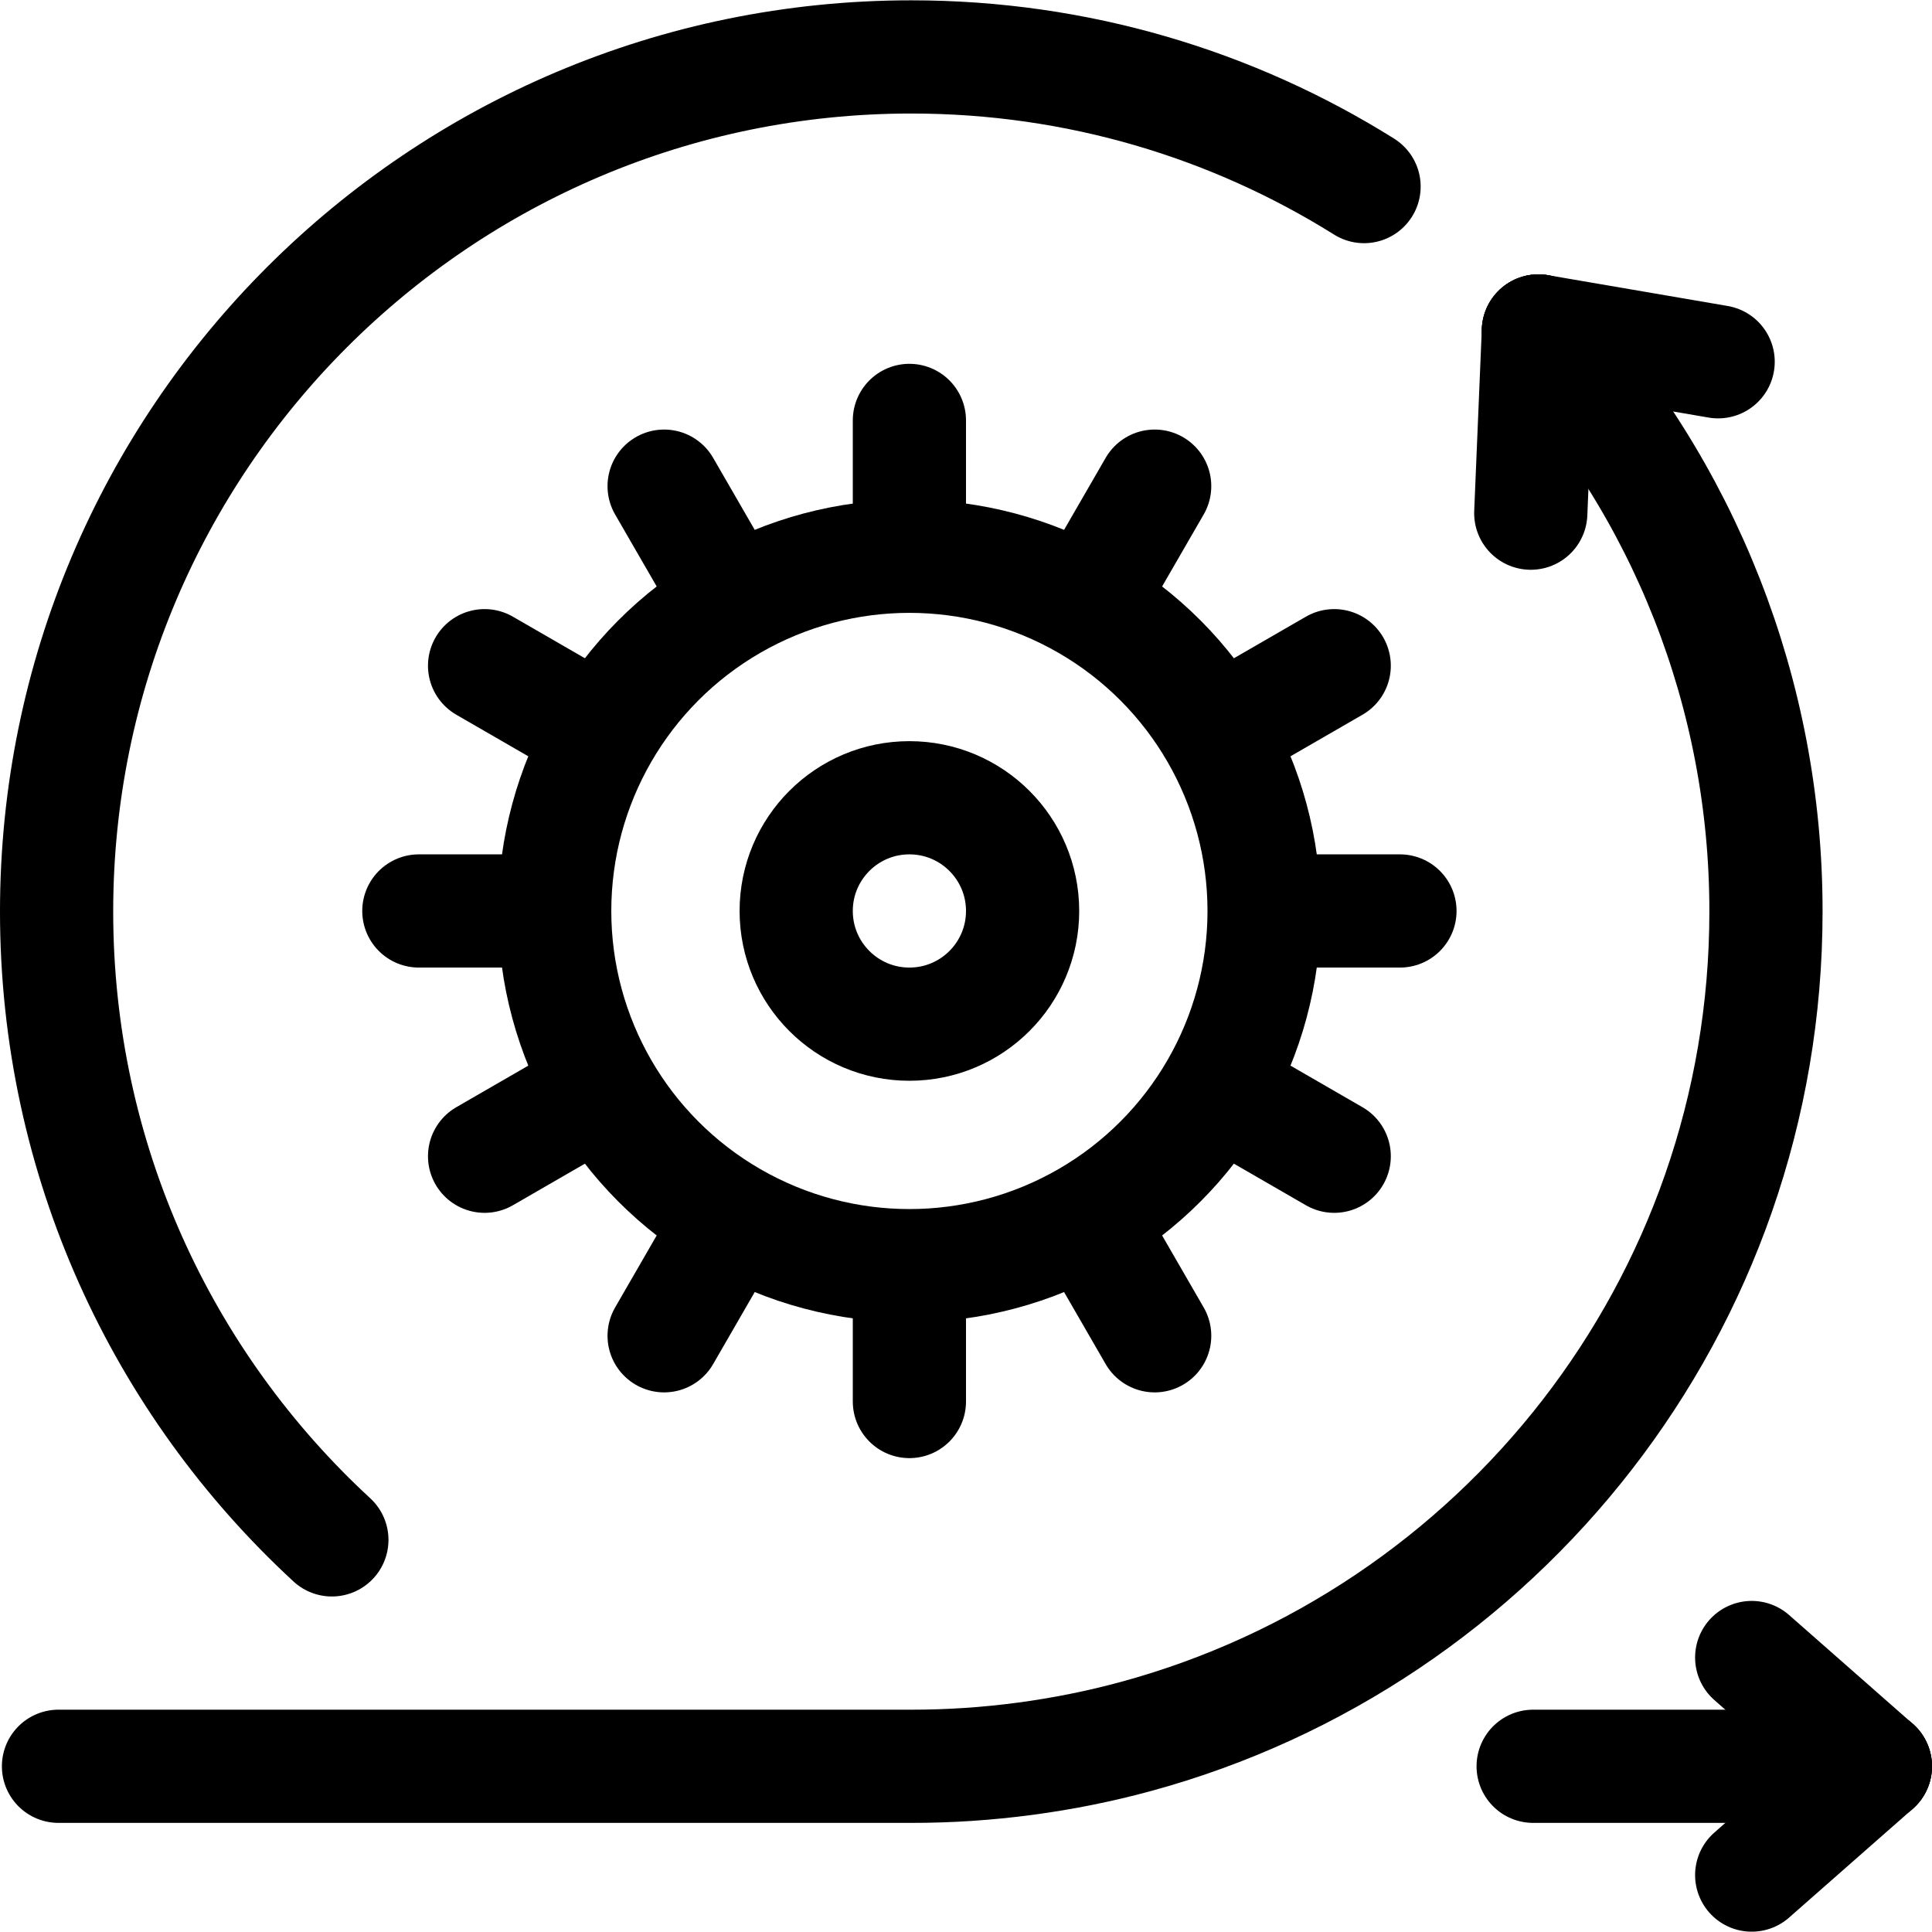
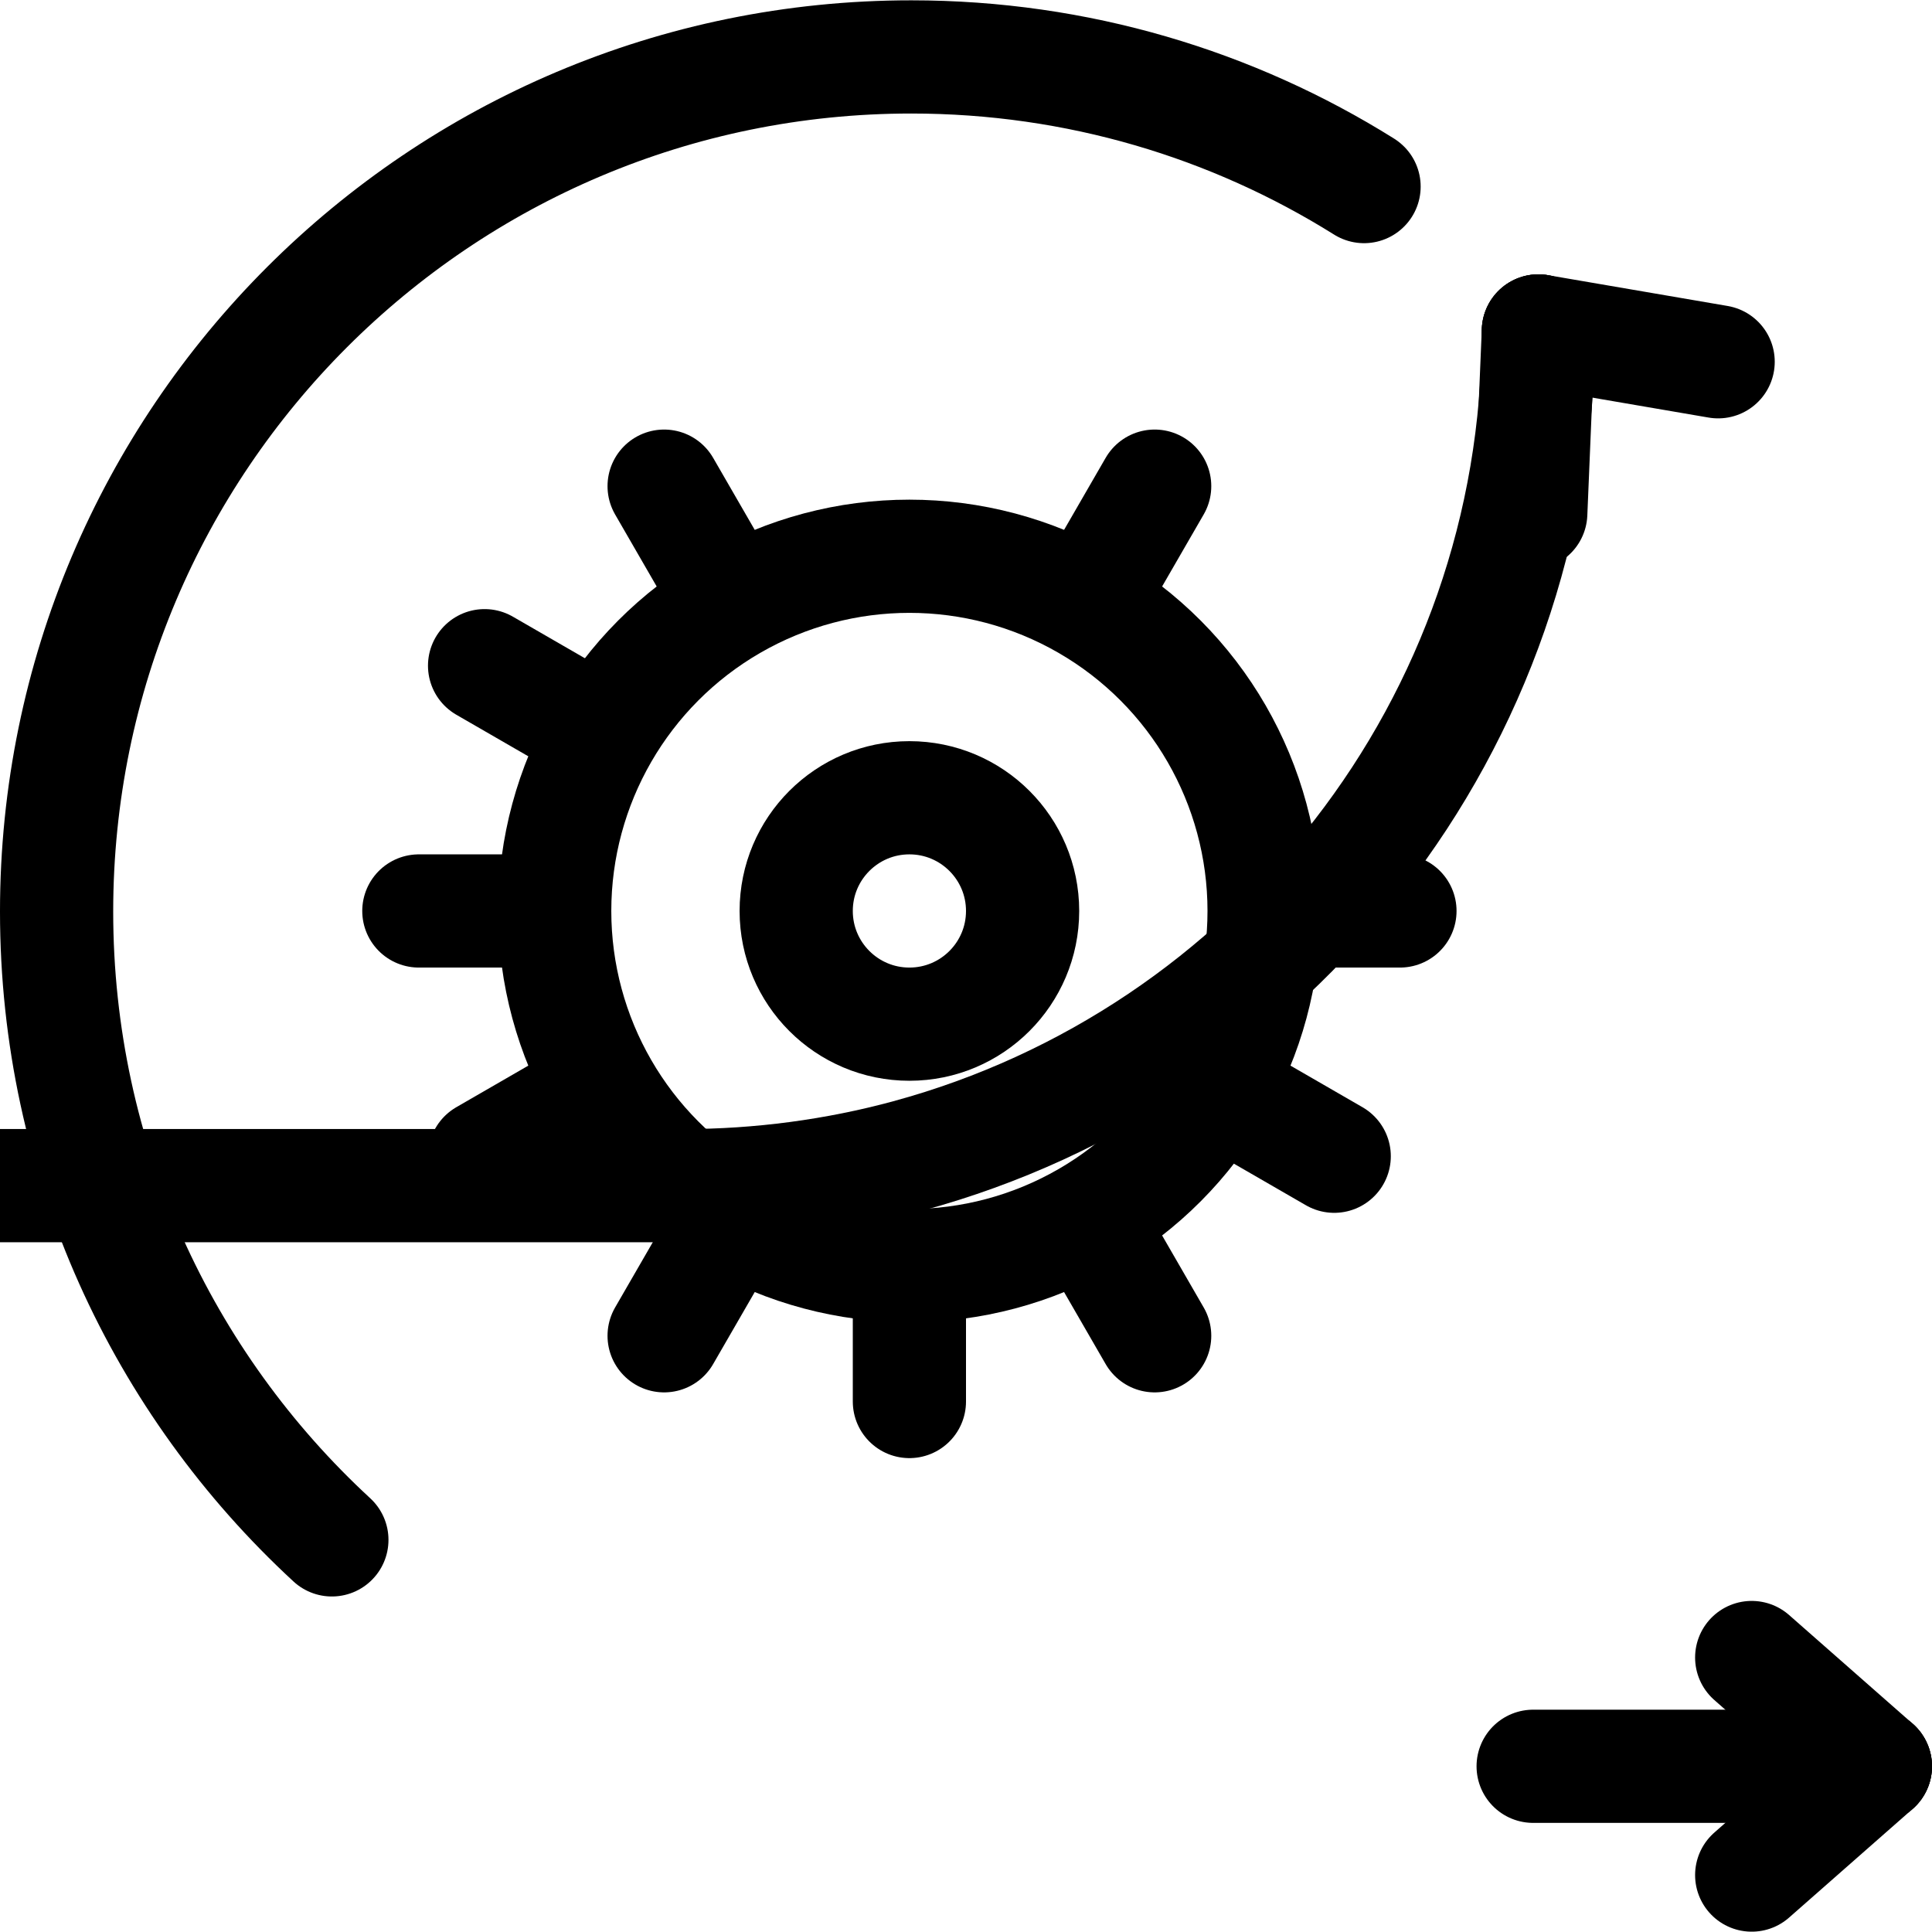
<svg xmlns="http://www.w3.org/2000/svg" version="1.1" id="Capa_1" x="0px" y="0px" viewBox="0 0 512 512" style="enable-background:new 0 0 512 512;" xml:space="preserve" width="512" height="512">
  <g>
    <line style="fill:none;stroke:#000000;stroke-width:30;stroke-linecap:round;stroke-linejoin:round;stroke-miterlimit:10;" x1="497" y1="468.085" x2="406.3" y2="468.085" />
    <g>
      <line style="fill:none;stroke:#000000;stroke-width:30;stroke-linecap:round;stroke-linejoin:round;stroke-miterlimit:10;" x1="496.997" y1="468.088" x2="464.219" y2="439.261" />
      <line style="fill:none;stroke:#000000;stroke-width:30;stroke-linecap:round;stroke-linejoin:round;stroke-miterlimit:10;" x1="496.997" y1="468.088" x2="464.219" y2="496.915" />
    </g>
    <g>
-       <path style="fill:none;stroke:#000000;stroke-width:30;stroke-linecap:round;stroke-linejoin:round;stroke-miterlimit:10;" d="&#10;&#09;&#09;&#09;M407.69,87.705c38.636,41.664,60.356,96.359,60.31,153.88c0,104.51-70.78,192.48-167.02,218.61c-18.98,5.17-39.41,7.92-59.48,7.89&#10;&#09;&#09;&#09;h-226" />
+       <path style="fill:none;stroke:#000000;stroke-width:30;stroke-linecap:round;stroke-linejoin:round;stroke-miterlimit:10;" d="&#10;&#09;&#09;&#09;M407.69,87.705c0,104.51-70.78,192.48-167.02,218.61c-18.98,5.17-39.41,7.92-59.48,7.89&#10;&#09;&#09;&#09;h-226" />
      <path style="fill:none;stroke:#000000;stroke-width:30;stroke-linecap:round;stroke-linejoin:round;stroke-miterlimit:10;" d="&#10;&#09;&#09;&#09;M361.49,49.445c-0.01-0.01-0.02-0.01-0.03-0.02c-34.78-21.76-75.91-34.34-119.96-34.34c-125.09,0-226.5,101.41-226.5,226.5&#10;&#09;&#09;&#09;c0,65.84,28.1,125.12,72.95,166.5" />
    </g>
    <g>
      <circle style="fill:none;stroke:#000000;stroke-width:30;stroke-linecap:round;stroke-linejoin:round;stroke-miterlimit:10;" cx="241" cy="241.415" r="30" />
      <circle style="fill:none;stroke:#000000;stroke-width:30;stroke-linecap:round;stroke-linejoin:round;stroke-miterlimit:10;" cx="241" cy="241.415" r="94" />
      <line style="fill:none;stroke:#000000;stroke-width:30;stroke-linecap:round;stroke-linejoin:round;stroke-miterlimit:10;" x1="193.49" y1="159.125" x2="176" y2="128.835" />
      <line style="fill:none;stroke:#000000;stroke-width:30;stroke-linecap:round;stroke-linejoin:round;stroke-miterlimit:10;" x1="158.71" y1="193.905" x2="128.42" y2="176.415" />
      <line style="fill:none;stroke:#000000;stroke-width:30;stroke-linecap:round;stroke-linejoin:round;stroke-miterlimit:10;" x1="146" y1="241.415" x2="111" y2="241.415" />
      <line style="fill:none;stroke:#000000;stroke-width:30;stroke-linecap:round;stroke-linejoin:round;stroke-miterlimit:10;" x1="158.71" y1="288.925" x2="128.42" y2="306.415" />
      <line style="fill:none;stroke:#000000;stroke-width:30;stroke-linecap:round;stroke-linejoin:round;stroke-miterlimit:10;" x1="193.49" y1="323.705" x2="176" y2="353.995" />
      <line style="fill:none;stroke:#000000;stroke-width:30;stroke-linecap:round;stroke-linejoin:round;stroke-miterlimit:10;" x1="241" y1="371.415" x2="241" y2="336.415" />
-       <line style="fill:none;stroke:#000000;stroke-width:30;stroke-linecap:round;stroke-linejoin:round;stroke-miterlimit:10;" x1="241" y1="146.415" x2="241" y2="111.415" />
      <line style="fill:none;stroke:#000000;stroke-width:30;stroke-linecap:round;stroke-linejoin:round;stroke-miterlimit:10;" x1="306" y1="353.995" x2="288.51" y2="323.705" />
      <line style="fill:none;stroke:#000000;stroke-width:30;stroke-linecap:round;stroke-linejoin:round;stroke-miterlimit:10;" x1="353.58" y1="306.415" x2="323.29" y2="288.925" />
      <line style="fill:none;stroke:#000000;stroke-width:30;stroke-linecap:round;stroke-linejoin:round;stroke-miterlimit:10;" x1="371" y1="241.415" x2="336" y2="241.415" />
-       <line style="fill:none;stroke:#000000;stroke-width:30;stroke-linecap:round;stroke-linejoin:round;stroke-miterlimit:10;" x1="353.58" y1="176.415" x2="323.29" y2="193.905" />
      <line style="fill:none;stroke:#000000;stroke-width:30;stroke-linecap:round;stroke-linejoin:round;stroke-miterlimit:10;" x1="306" y1="128.835" x2="288.51" y2="159.125" />
    </g>
    <g>
      <line style="fill:none;stroke:#000000;stroke-width:30;stroke-linecap:round;stroke-linejoin:round;stroke-miterlimit:10;" x1="407.687" y1="87.703" x2="405.669" y2="135.995" />
      <line style="fill:none;stroke:#000000;stroke-width:30;stroke-linecap:round;stroke-linejoin:round;stroke-miterlimit:10;" x1="407.687" y1="87.703" x2="455.325" y2="95.874" />
    </g>
  </g>
</svg>